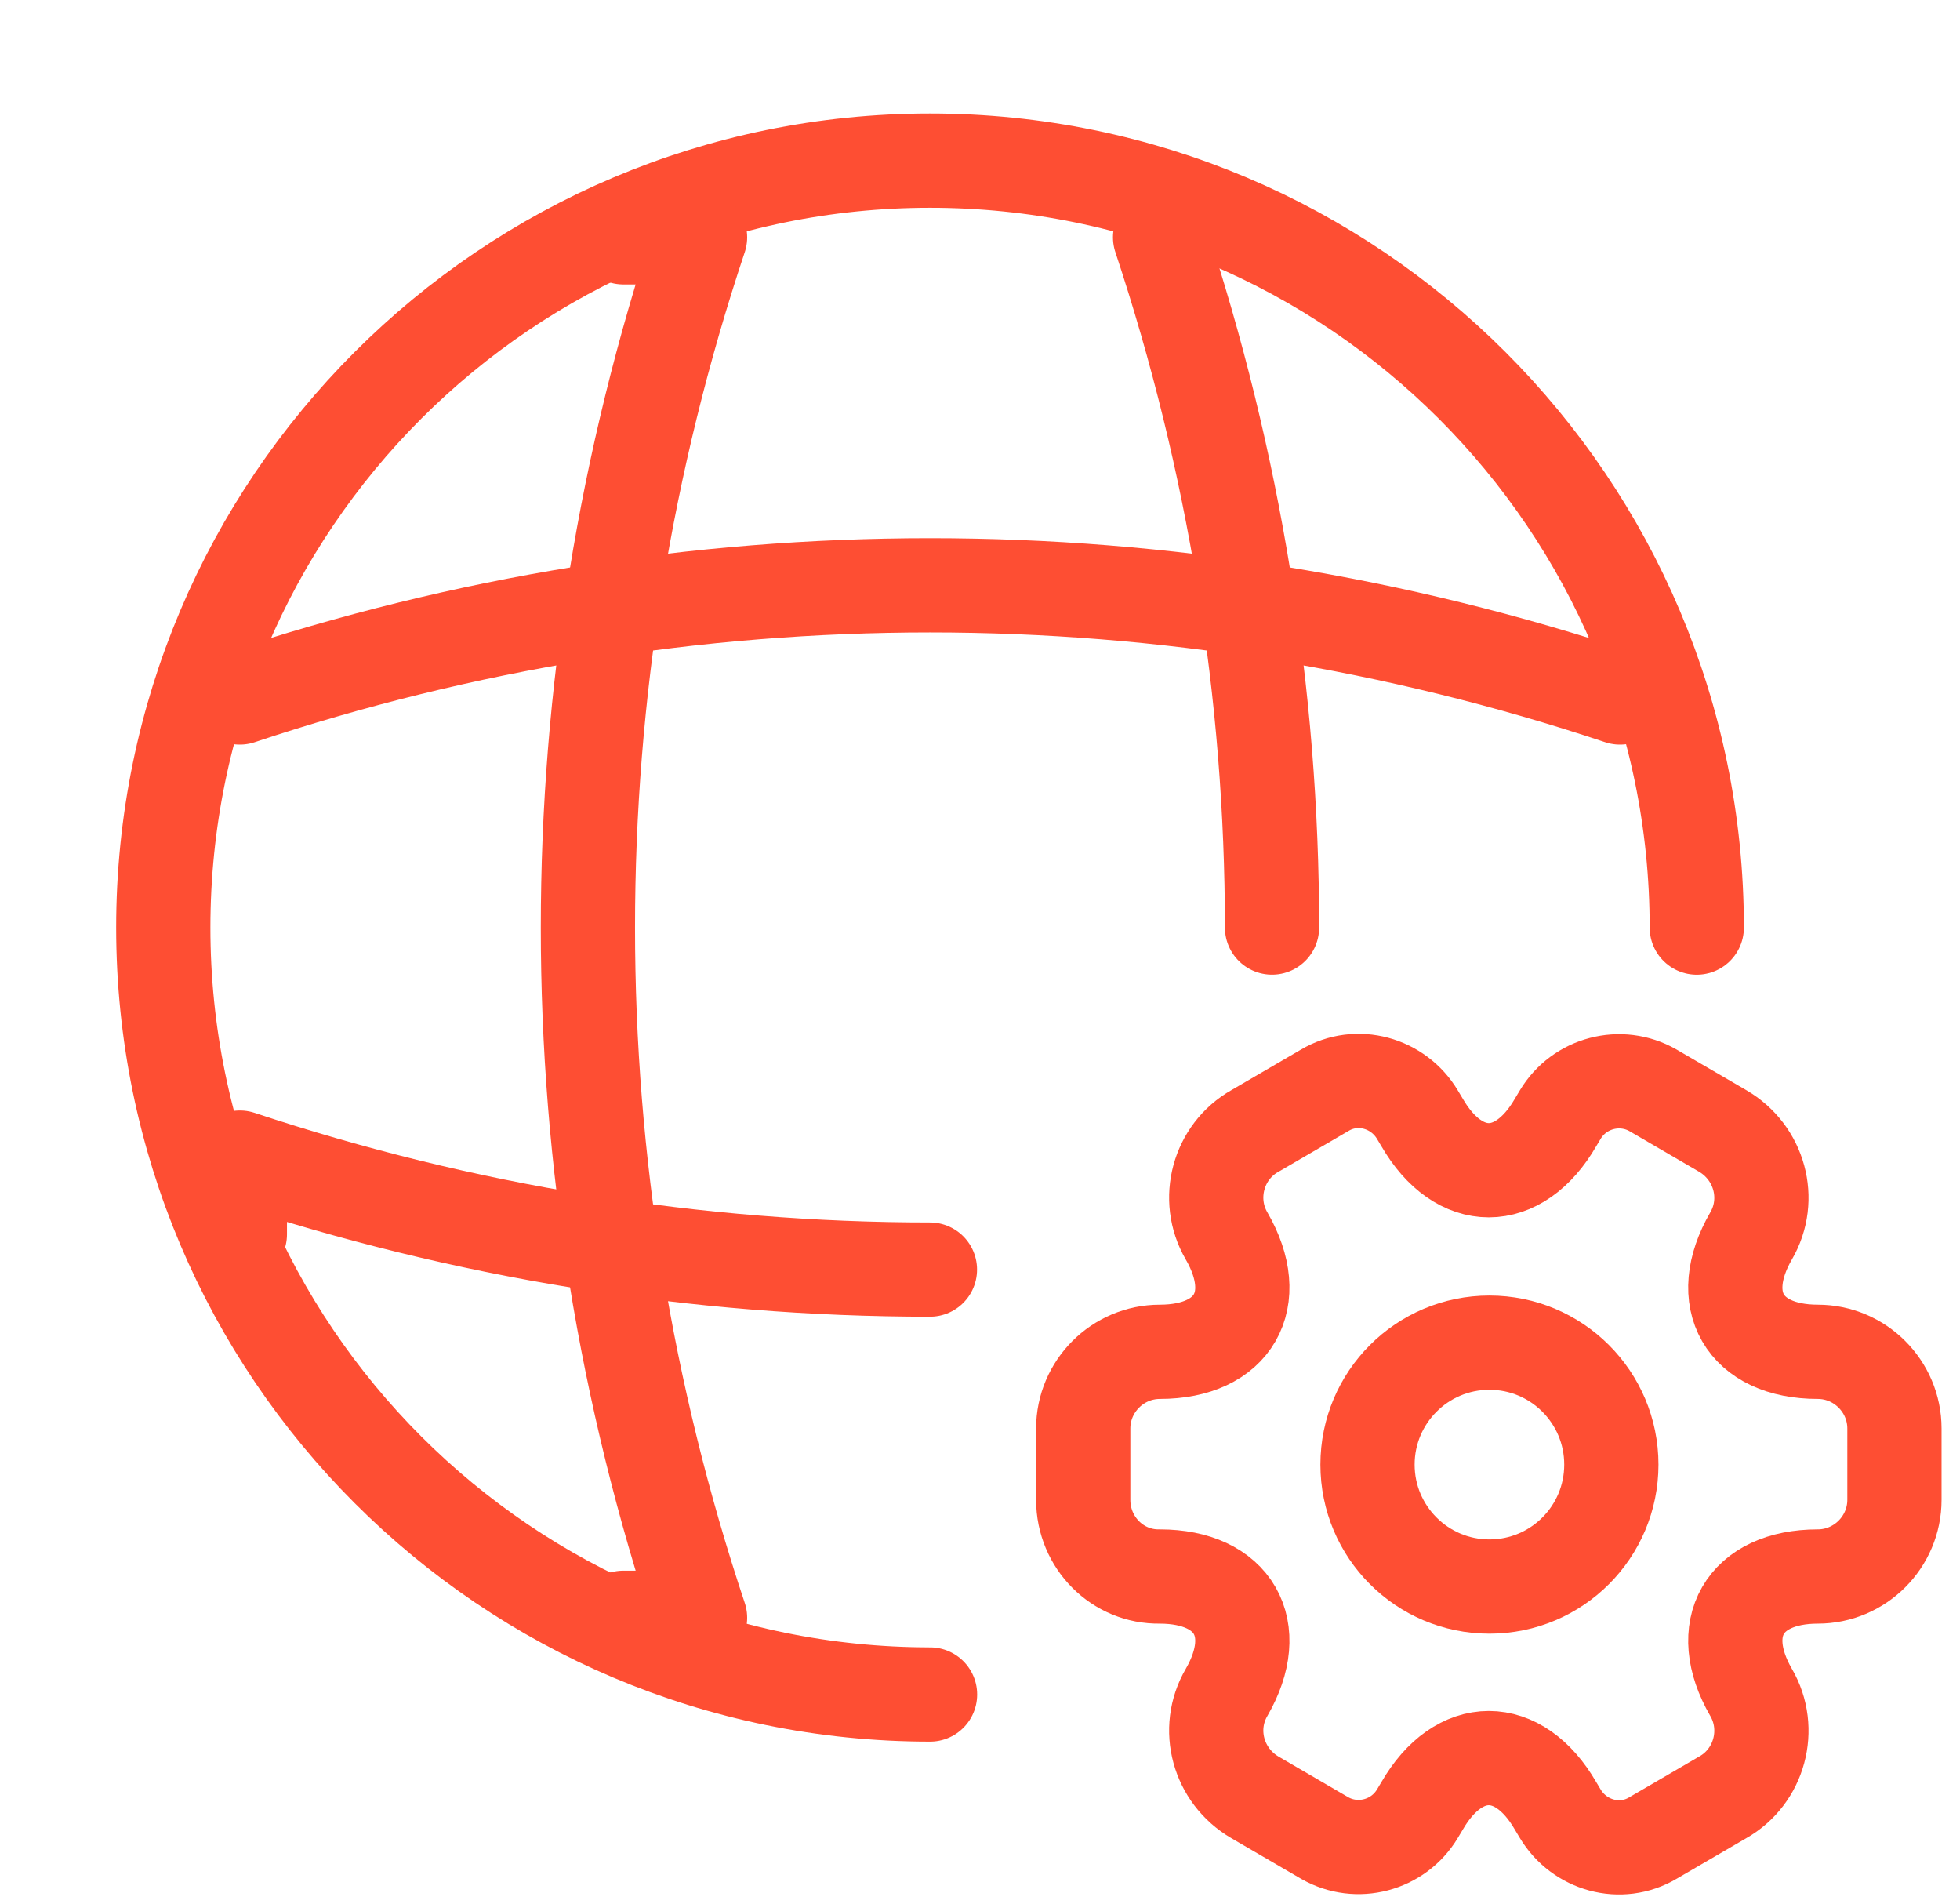
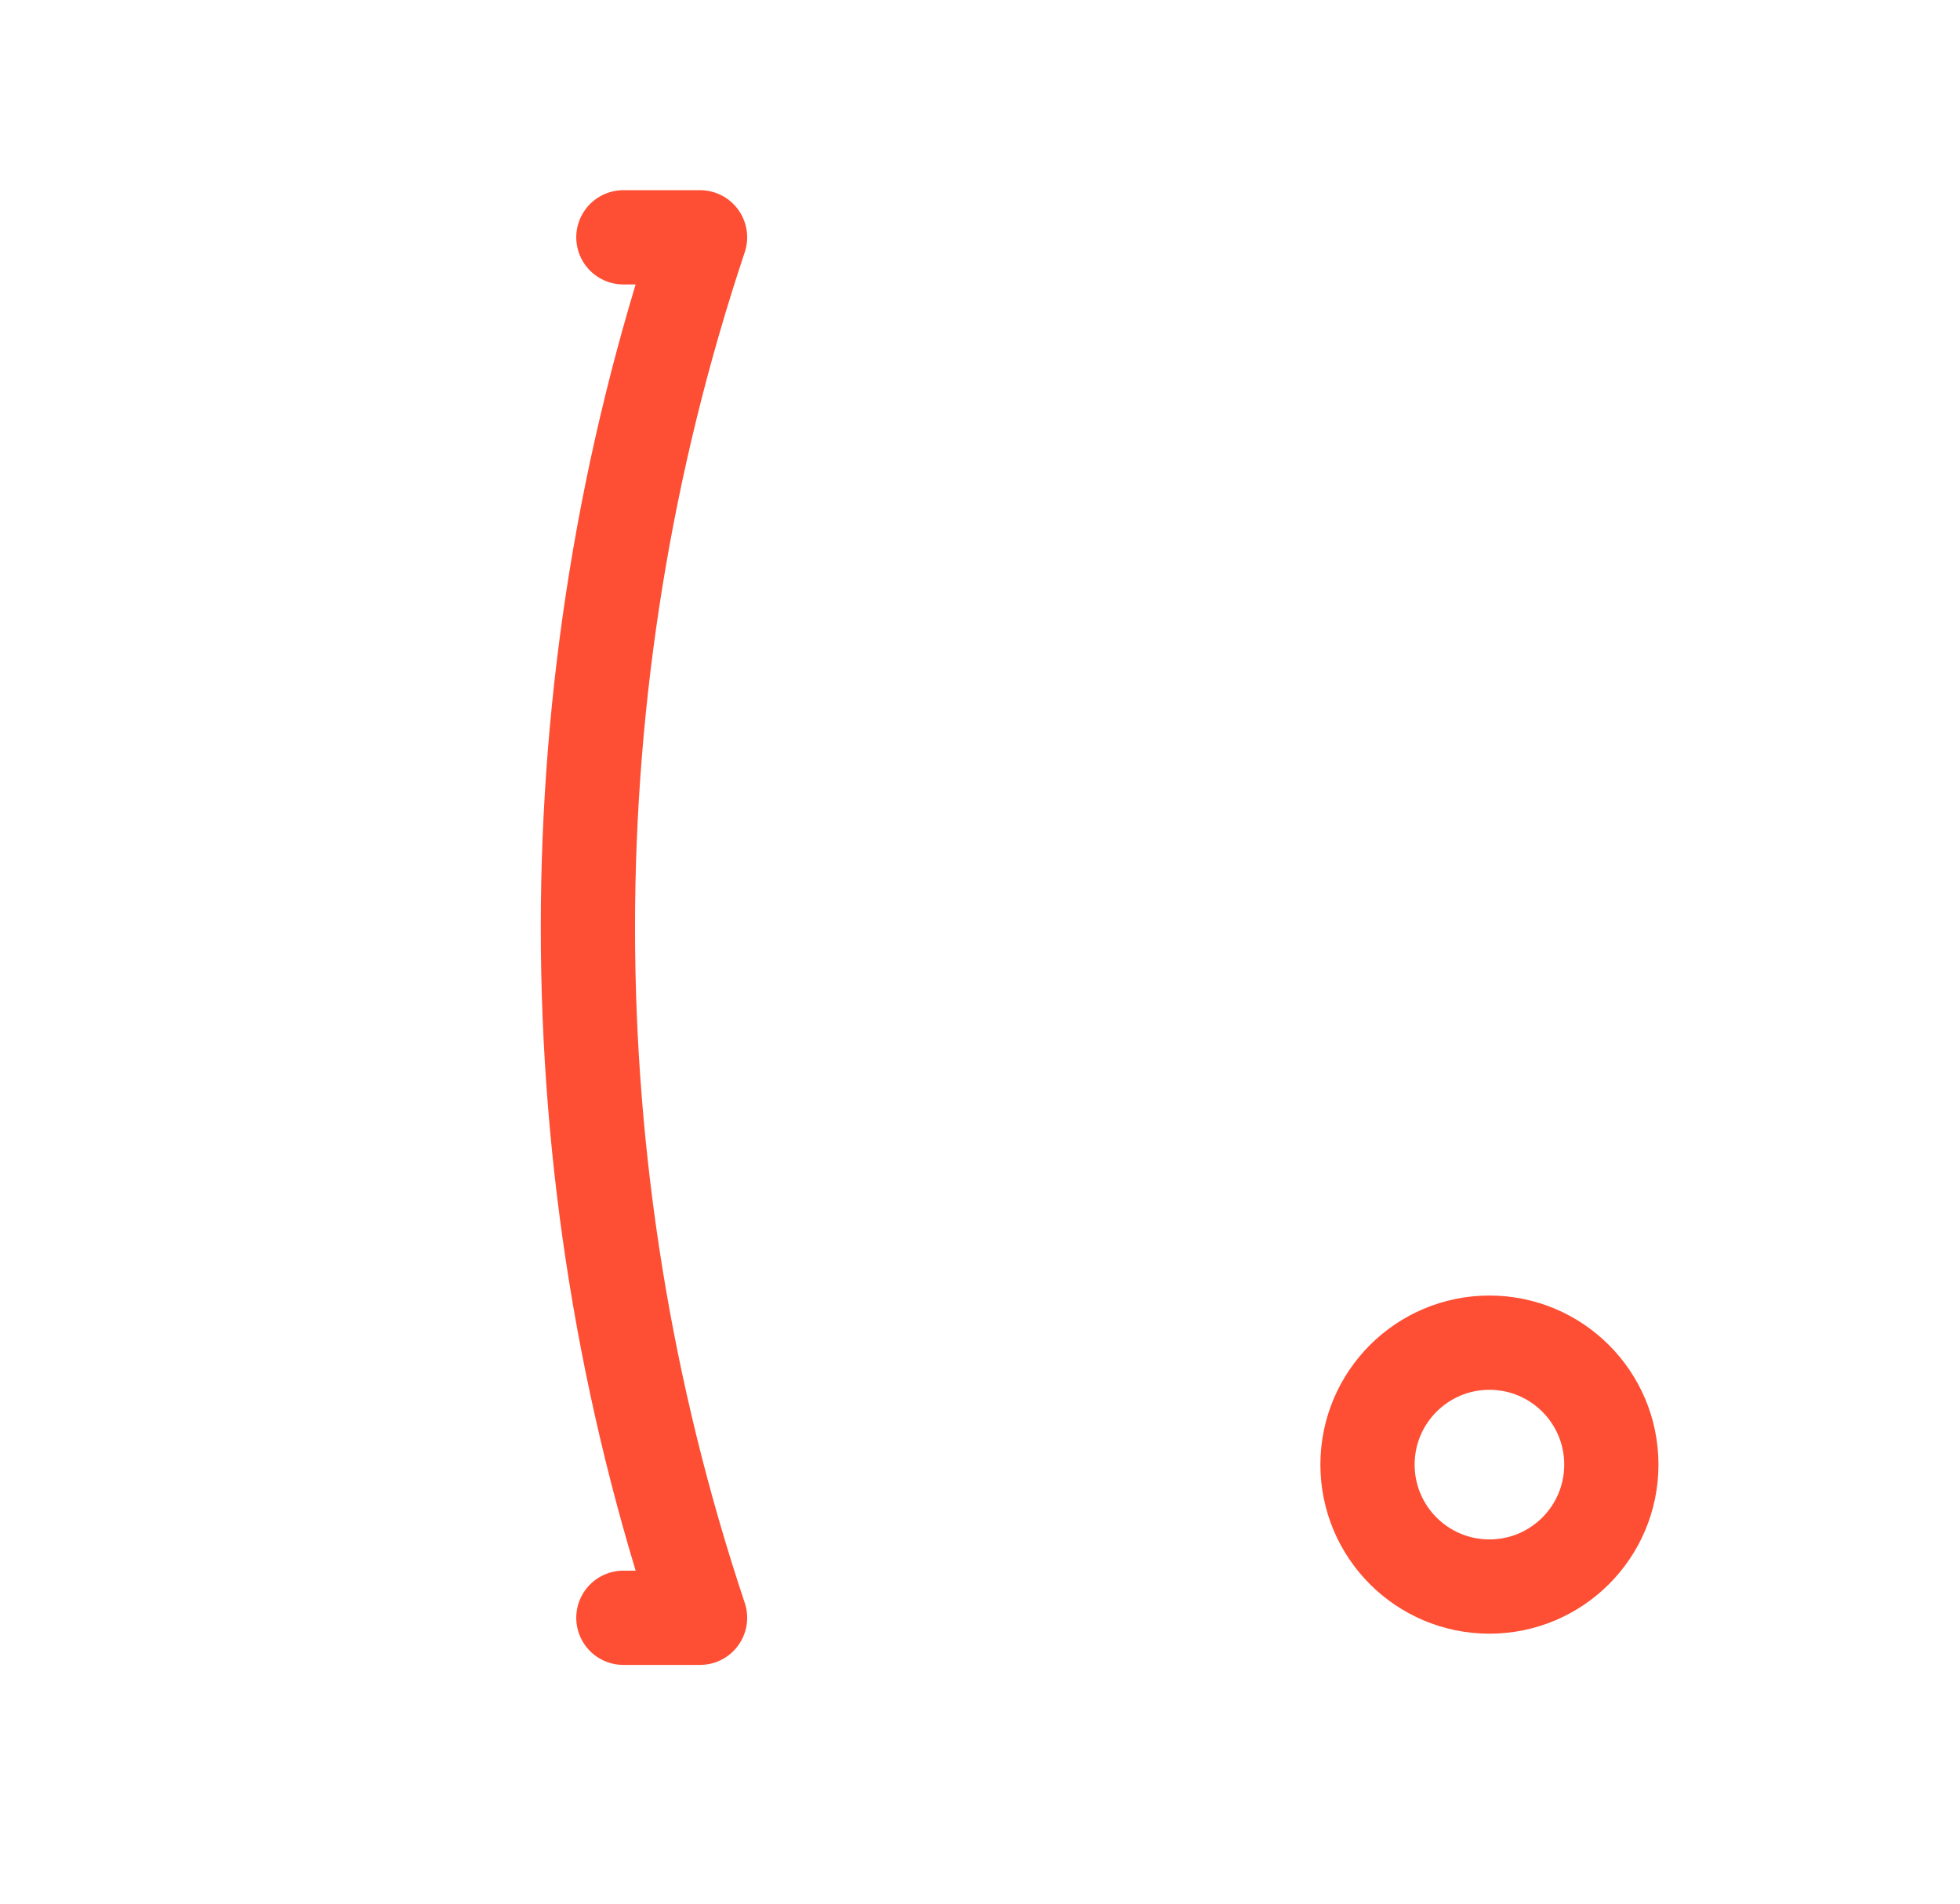
<svg xmlns="http://www.w3.org/2000/svg" width="104" height="101" viewBox="0 0 104 101" fill="none">
-   <path d="M90.033 49.207C90.033 26.749 71.806 8.522 49.349 8.522C26.891 8.522 8.664 26.749 8.664 49.207C8.664 71.665 26.891 89.891 49.349 89.891" stroke="#FE4E33" stroke-width="5" stroke-linecap="round" stroke-linejoin="round" />
  <path d="M33.077 12.589H37.145C29.212 36.349 29.212 62.061 37.145 85.821H33.077" stroke="#FE4E33" stroke-width="5" stroke-linecap="round" stroke-linejoin="round" />
-   <path d="M61.555 12.589C65.501 24.469 67.495 36.837 67.495 49.205" stroke="#FE4E33" stroke-width="5" stroke-linecap="round" stroke-linejoin="round" />
-   <path d="M12.727 65.479V61.41C24.606 65.357 36.974 67.35 49.343 67.35" stroke="#FE4E33" stroke-width="5" stroke-linecap="round" stroke-linejoin="round" />
-   <path d="M12.727 37C36.486 29.067 62.199 29.067 85.959 37" stroke="#FE4E33" stroke-width="5" stroke-linecap="round" stroke-linejoin="round" />
  <path d="M79.031 84.165C82.604 84.165 85.5 81.269 85.5 77.696C85.5 74.124 82.604 71.227 79.031 71.227C75.459 71.227 72.562 74.124 72.562 77.696C72.562 81.269 75.459 84.165 79.031 84.165Z" stroke="#FE4E33" stroke-width="5" stroke-miterlimit="10" stroke-linecap="round" stroke-linejoin="round" />
-   <path d="M57.477 79.564V75.78C57.477 73.543 59.307 71.712 61.545 71.712C65.451 71.712 67.037 68.945 65.085 65.568C63.945 63.615 64.637 61.093 66.59 59.995L70.292 57.838C72.001 56.821 74.198 57.431 75.215 59.14L75.459 59.547C77.412 62.924 80.585 62.924 82.538 59.547L82.782 59.14C83.799 57.431 85.996 56.862 87.705 57.838L91.407 59.995C93.36 61.134 94.052 63.615 92.913 65.568C90.96 68.945 92.547 71.712 96.452 71.712C98.69 71.712 100.521 73.543 100.521 75.78V79.564C100.521 81.802 98.69 83.632 96.452 83.632C92.547 83.632 90.96 86.399 92.913 89.776C94.052 91.728 93.36 94.251 91.407 95.349L87.705 97.506C85.996 98.523 83.799 97.912 82.782 96.204L82.538 95.797C80.585 92.42 77.412 92.42 75.459 95.797L75.215 96.204C74.198 97.912 72.001 98.482 70.292 97.506L66.59 95.349C64.637 94.21 63.945 91.728 65.085 89.776C67.037 86.399 65.451 83.632 61.545 83.632C59.307 83.673 57.477 81.842 57.477 79.564Z" stroke="#FE4E33" stroke-width="5" stroke-miterlimit="10" stroke-linecap="round" stroke-linejoin="round" />
</svg>